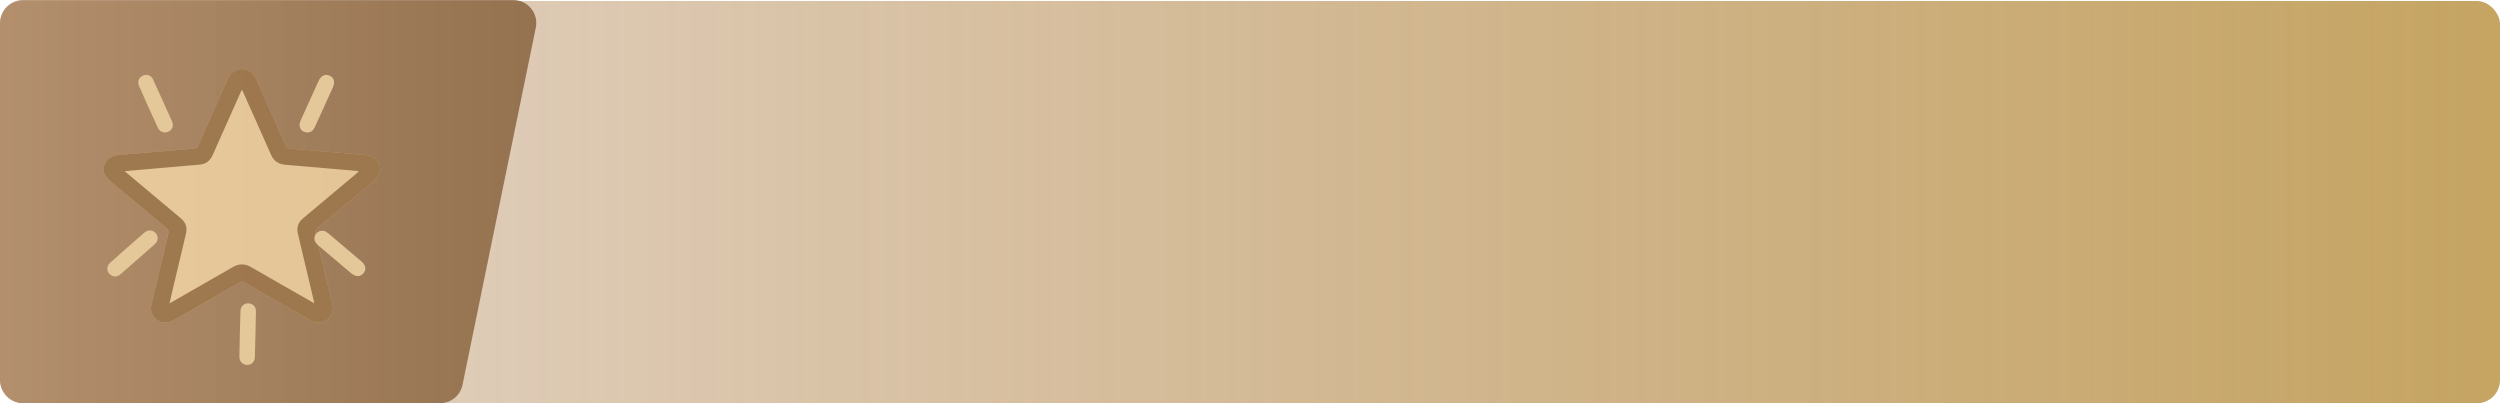
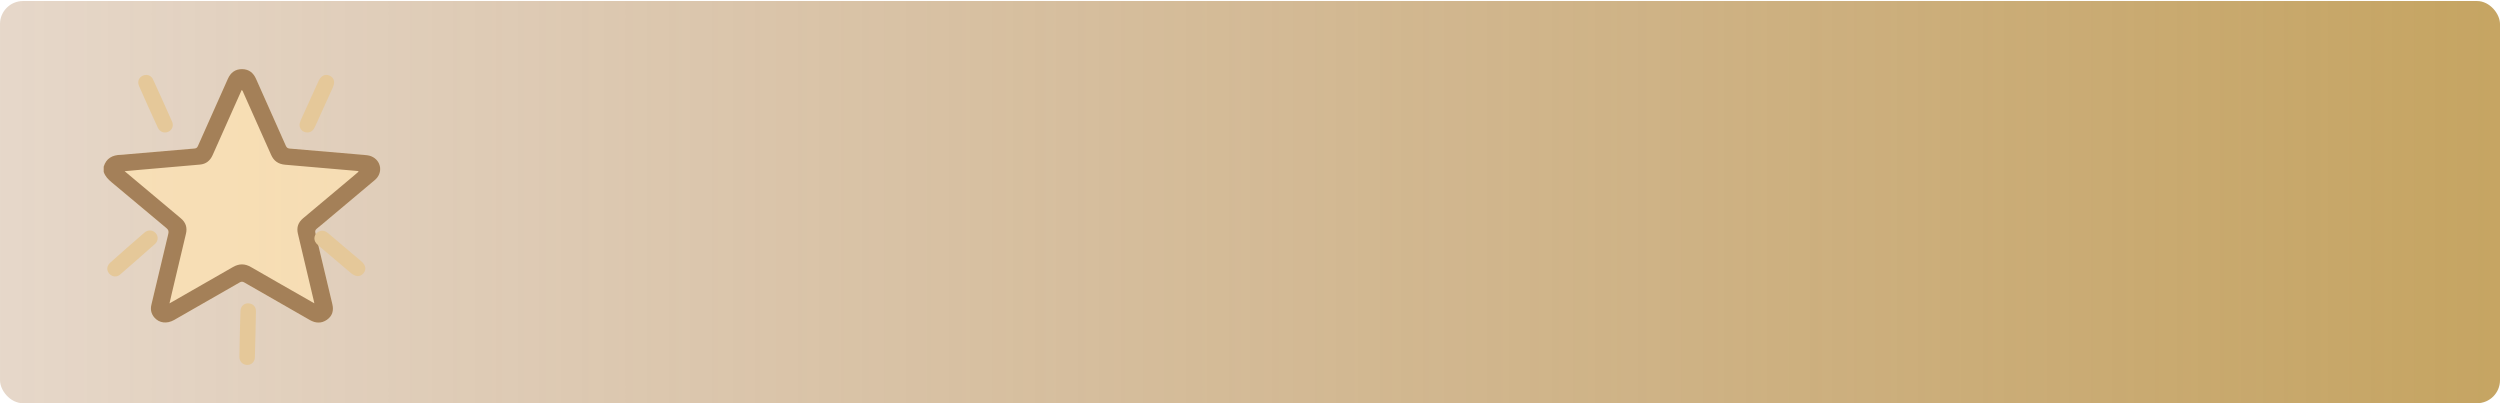
<svg xmlns="http://www.w3.org/2000/svg" width="217" height="35" viewBox="0 0 217 35" fill="none">
  <rect y="0.088" width="217" height="34.912" rx="2" fill="url(#paint0_linear_14278_224605)" fill-opacity="0.7" />
-   <path d="M0 2C0 0.895 0.895 0 2 0L44.548 0C45.814 0 46.762 1.162 46.507 2.402L40.147 33.402C39.956 34.332 39.138 35 38.188 35H2C0.895 35 0 34.105 0 33V2Z" fill="url(#paint1_linear_14278_224605)" fill-opacity="0.7" />
  <g clip-path="url(#clip0_14278_224605)">
    <path d="M9 14.47C9.217 13.746 9.75 13.446 10.505 13.438C10.661 13.436 10.816 13.412 10.972 13.398C12.939 13.229 14.906 13.058 16.874 12.892C17.033 12.879 17.114 12.819 17.178 12.675C18.04 10.731 18.913 8.792 19.775 6.849C20.008 6.323 20.393 6.001 20.999 6C21.606 5.999 21.992 6.321 22.225 6.846C23.084 8.782 23.953 10.715 24.811 12.652C24.881 12.808 24.966 12.88 25.148 12.896C27.302 13.075 29.456 13.261 31.609 13.447C31.826 13.466 32.044 13.485 32.248 13.574C33.103 13.942 33.265 15.009 32.544 15.621C31.269 16.701 29.985 17.771 28.705 18.844C28.305 19.179 27.912 19.521 27.504 19.845C27.363 19.957 27.337 20.059 27.377 20.226C27.872 22.284 28.356 24.344 28.849 26.403C28.979 26.951 28.859 27.421 28.378 27.757C27.897 28.092 27.39 28.063 26.886 27.774C24.992 26.689 23.095 25.607 21.203 24.517C21.056 24.433 20.952 24.431 20.805 24.516C18.912 25.605 17.016 26.689 15.12 27.772C14.486 28.134 13.81 28.046 13.39 27.551C13.115 27.226 13.045 26.855 13.14 26.453C13.626 24.401 14.11 22.348 14.607 20.299C14.662 20.073 14.618 19.942 14.435 19.79C12.854 18.478 11.286 17.151 9.706 15.837C9.396 15.578 9.122 15.305 9 14.919C9 14.769 9 14.62 9 14.47Z" fill="#FFE3B0" fill-opacity="0.71" />
  </g>
  <path d="M9 14.47C9.217 13.746 9.75 13.446 10.505 13.438C10.661 13.436 10.816 13.412 10.972 13.398C12.939 13.229 14.906 13.058 16.874 12.892C17.033 12.879 17.114 12.819 17.178 12.675C18.04 10.731 18.913 8.792 19.775 6.849C20.008 6.323 20.393 6.001 20.999 6C21.606 5.999 21.992 6.321 22.225 6.846C23.084 8.782 23.953 10.715 24.811 12.652C24.881 12.808 24.966 12.88 25.148 12.896C27.302 13.075 29.456 13.261 31.609 13.447C31.826 13.466 32.044 13.485 32.248 13.574C33.103 13.942 33.265 15.009 32.544 15.621C31.269 16.701 29.985 17.771 28.705 18.844C28.305 19.179 27.912 19.521 27.504 19.845C27.363 19.957 27.337 20.059 27.377 20.226C27.872 22.284 28.356 24.344 28.849 26.403C28.979 26.951 28.859 27.421 28.378 27.757C27.897 28.092 27.39 28.063 26.886 27.774C24.992 26.689 23.095 25.607 21.203 24.517C21.056 24.433 20.952 24.431 20.805 24.516C18.912 25.605 17.016 26.689 15.12 27.772C14.486 28.134 13.81 28.046 13.39 27.551C13.115 27.226 13.045 26.855 13.14 26.453C13.626 24.401 14.11 22.348 14.607 20.299C14.662 20.073 14.618 19.942 14.435 19.79C12.854 18.478 11.286 17.151 9.706 15.837C9.396 15.578 9.122 15.305 9 14.919C9 14.769 9 14.62 9 14.47ZM27.286 26.33C27.27 26.251 27.264 26.216 27.255 26.181C26.79 24.216 26.327 22.25 25.858 20.286C25.729 19.746 25.876 19.307 26.315 18.941C27.723 17.768 29.123 16.588 30.526 15.41C30.729 15.24 30.93 15.067 31.129 14.898C31.081 14.835 31.031 14.841 30.986 14.837C28.91 14.656 26.834 14.472 24.758 14.299C24.157 14.249 23.764 13.968 23.532 13.441C22.738 11.648 21.937 9.858 21.136 8.068C21.099 7.984 21.082 7.886 20.98 7.81C20.827 8.153 20.679 8.48 20.532 8.808C19.84 10.359 19.146 11.908 18.458 13.461C18.248 13.934 17.897 14.236 17.357 14.286C15.608 14.445 13.858 14.592 12.109 14.743C11.701 14.779 11.292 14.817 10.816 14.86C10.92 14.946 10.978 14.993 11.035 15.041C12.585 16.341 14.134 17.644 15.687 18.941C16.125 19.306 16.271 19.747 16.141 20.288C15.745 21.939 15.356 23.591 14.965 25.243C14.882 25.593 14.803 25.943 14.713 26.333C14.823 26.271 14.89 26.233 14.957 26.195C16.711 25.191 18.468 24.192 20.219 23.18C20.748 22.874 21.253 22.87 21.78 23.179C22.646 23.686 23.52 24.178 24.39 24.677C25.341 25.219 26.292 25.762 27.286 26.33Z" fill="#754C24" fill-opacity="0.64" />
  <path d="M12.714 6.5C12.948 6.506 13.166 6.64 13.286 6.901C13.841 8.118 14.399 9.334 14.938 10.557C15.101 10.927 14.929 11.307 14.59 11.445C14.243 11.587 13.868 11.45 13.697 11.079C13.143 9.876 12.596 8.67 12.065 7.457C11.857 6.98 12.166 6.509 12.714 6.5Z" fill="#E5C899" />
  <path d="M26.668 11.5C26.218 11.495 25.906 11.097 26.026 10.665C26.07 10.502 26.146 10.347 26.216 10.191C26.692 9.139 27.169 8.086 27.649 7.036C27.861 6.574 28.211 6.399 28.588 6.557C28.991 6.724 29.11 7.103 28.893 7.583C28.38 8.719 27.858 9.852 27.348 10.989C27.213 11.291 27.023 11.497 26.668 11.5Z" fill="#E5C899" />
  <path d="M9.749 23.95C9.965 24.042 10.219 24.01 10.436 23.822C11.445 22.944 12.456 22.067 13.452 21.177C13.754 20.907 13.755 20.49 13.503 20.224C13.245 19.951 12.848 19.921 12.539 20.188C11.537 21.054 10.54 21.926 9.555 22.811C9.168 23.159 9.255 23.715 9.749 23.95Z" fill="#E5C899" />
  <path d="M27.678 20.096C27.274 20.293 27.162 20.786 27.455 21.125C27.565 21.253 27.7 21.362 27.83 21.472C28.71 22.22 29.591 22.968 30.474 23.712C30.863 24.039 31.255 24.047 31.528 23.743C31.821 23.42 31.766 23.026 31.365 22.685C30.416 21.877 29.459 21.077 28.511 20.267C28.26 20.052 28.001 19.947 27.678 20.096Z" fill="#E5C899" />
  <path d="M21.872 26.406C22.081 26.513 22.219 26.727 22.214 27.015C22.189 28.352 22.166 29.69 22.123 31.026C22.111 31.43 21.791 31.698 21.426 31.676C21.052 31.654 20.773 31.369 20.779 30.96C20.8 29.636 20.828 28.311 20.873 26.989C20.892 26.468 21.374 26.177 21.872 26.406Z" fill="#E5C899" />
  <defs>
    <linearGradient id="paint0_linear_14278_224605" x1="0" y1="17.544" x2="217" y2="17.544" gradientUnits="userSpaceOnUse">
      <stop stop-color="#995D23" stop-opacity="0.35" />
      <stop offset="1" stop-color="#AD7E1F" />
    </linearGradient>
    <linearGradient id="paint1_linear_14278_224605" x1="0" y1="17.5" x2="47" y2="17.5" gradientUnits="userSpaceOnUse">
      <stop stop-color="#9E7146" />
      <stop offset="1" stop-color="#754C24" />
    </linearGradient>
    <clipPath id="clip0_14278_224605">
      <rect width="24" height="22" fill="white" transform="translate(9 6)" />
    </clipPath>
  </defs>
</svg>